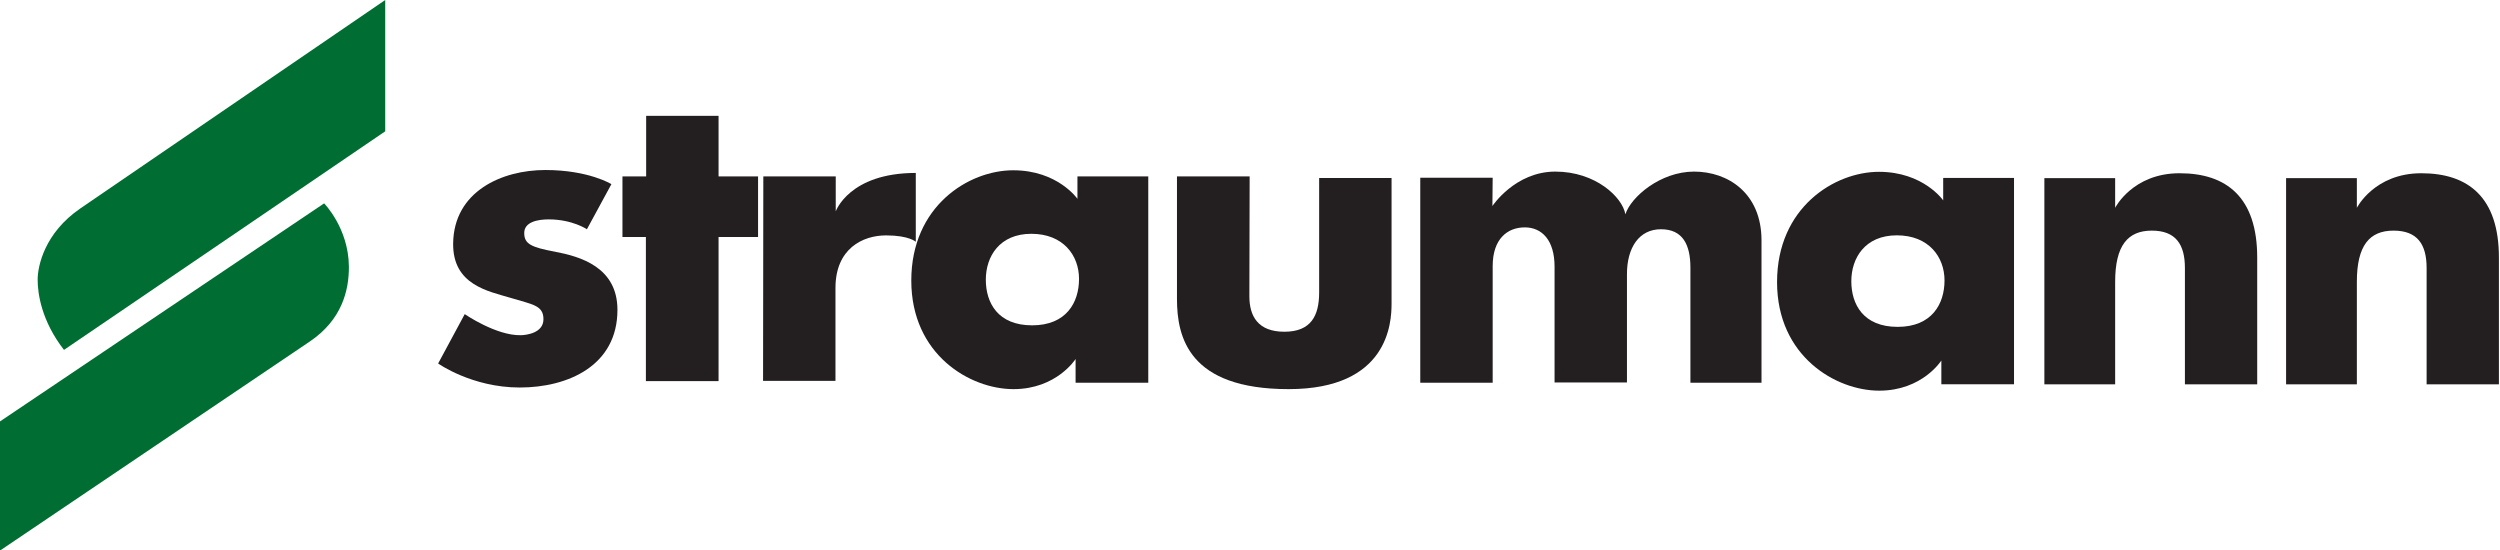
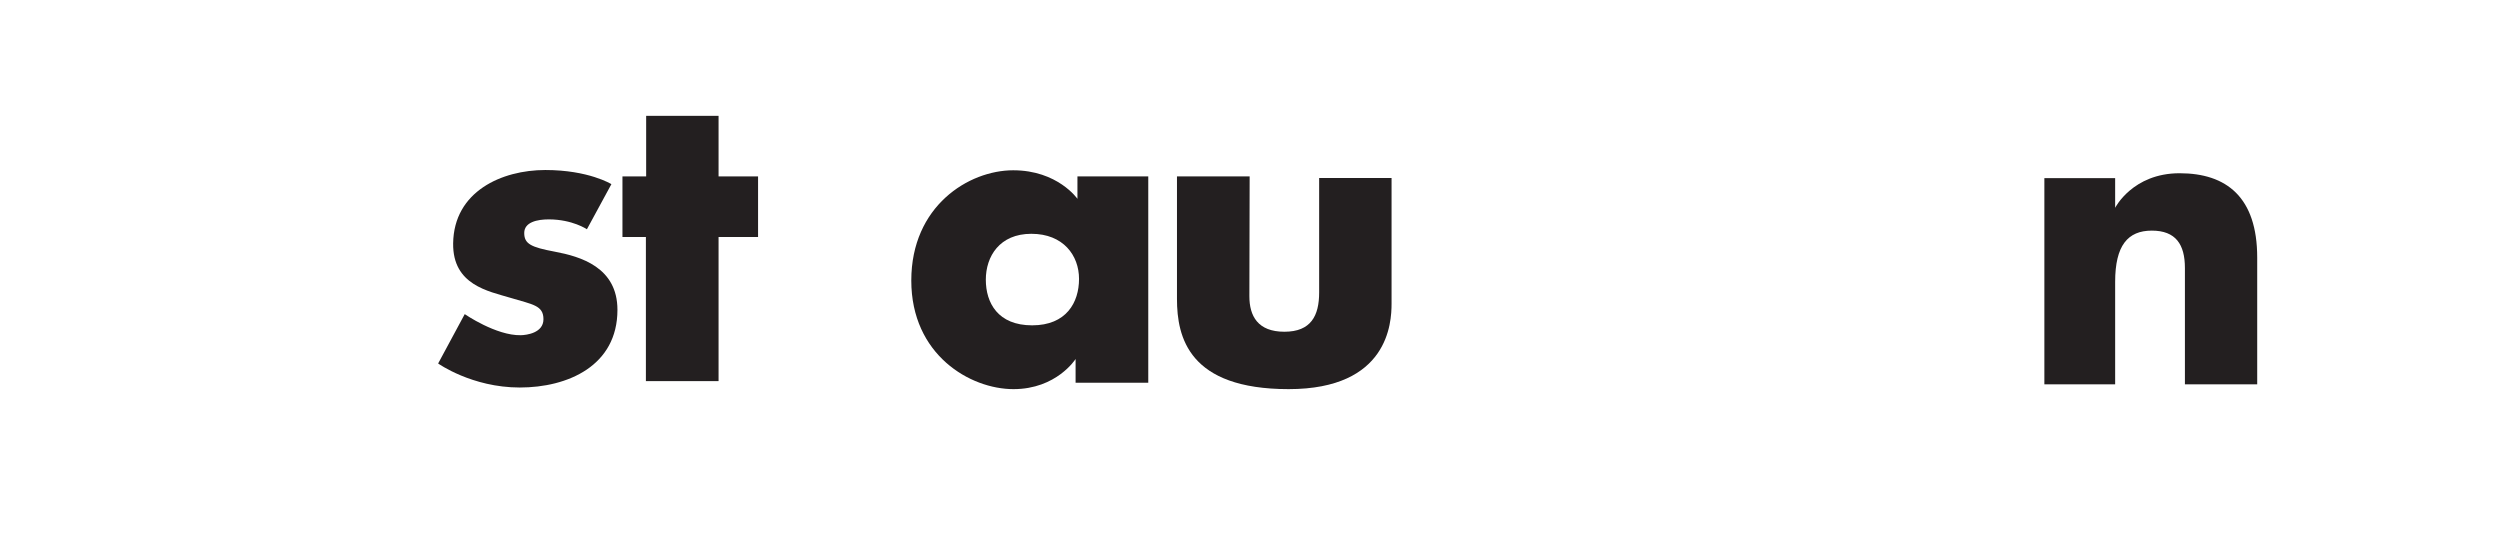
<svg xmlns="http://www.w3.org/2000/svg" xmlns:ns1="http://www.inkscape.org/namespaces/inkscape" xmlns:ns2="http://sodipodi.sourceforge.net/DTD/sodipodi-0.dtd" width="218" height="48" viewBox="0 0 218 48" id="svg5782" version="1.1" ns1:version="0.91 r" ns2:docname="strausmann.svg">
  <defs id="defs5784" />
  <ns2:namedview id="base" pagecolor="#ffffff" bordercolor="#666666" borderopacity="1.0" ns1:pageopacity="0.0" ns1:pageshadow="2" ns1:zoom="1.979899" ns1:cx="95.277343" ns1:cy="2.0733131" ns1:document-units="px" ns1:current-layer="layer1" showgrid="false" units="px" fit-margin-top="0" fit-margin-left="0" fit-margin-right="0" fit-margin-bottom="0" ns1:window-width="1920" ns1:window-height="1026" ns1:window-x="0" ns1:window-y="30" ns1:window-maximized="1" />
  <g ns1:label="Capa 1" ns1:groupmode="layer" id="layer1" transform="translate(-39.699,-476.599)">
    <g style="display:inline;overflow:visible" id="g5373" transform="matrix(0.955,0,0,0.968,39.699,476.599)">
      <g id="Hintergrund" />
      <g id="Hilfslinien" />
      <g id="Vordergrund">
-         <path id="path5345" d="M 35.174,11.829 35.174,0 c 0,0 -23.019,15.515 -27.841,18.777 -3.27,2.212 -3.895,5.193 -3.895,6.419 0,1.226 0.336,3.702 2.404,6.323 2.741,-1.827 29.332,-19.69 29.332,-19.69 z" ns1:connector-curvature="0" style="fill:#006e32" />
-         <path id="path5347" d="M 29.596,18.32 0,37.962 0,49.598 c 0,0 25.341,-16.877 28.274,-18.825 2.933,-1.948 3.597,-4.592 3.583,-6.756 -0.025,-3.461 -2.261,-5.697 -2.261,-5.697 z" ns1:connector-curvature="0" style="fill:#006e32" />
+         <path id="path5345" d="M 35.174,11.829 35.174,0 z" ns1:connector-curvature="0" style="fill:#006e32" />
        <path id="path5349" d="m 53.59,20.652 2.236,-4.063 c 0,0 -2.067,-1.274 -6.035,-1.274 -3.968,0 -8.354,1.923 -8.415,6.611 -0.048,3.75 3.222,4.304 5.241,4.905 2.019,0.601 3.005,0.673 3.005,1.923 0,1.25 -1.563,1.432 -2.067,1.442 -2.26,0.048 -5.121,-1.899 -5.121,-1.899 l -2.428,4.447 c 0,0 3.078,2.164 7.453,2.164 4.375,0 8.919,-1.947 8.919,-6.996 0,-3.847 -3.39,-4.809 -5.722,-5.241 -2.163,-0.401 -2.789,-0.697 -2.789,-1.683 0,-0.986 1.202,-1.226 2.236,-1.226 2.165,0.001 3.487,0.89 3.487,0.89 z" ns1:connector-curvature="0" style="fill:#231f20" />
        <polygon id="polygon5351" points="69.218,15.892 65.611,15.892 65.611,10.435 59,10.435 59,15.892 56.836,15.892 56.836,21.35 58.976,21.35 58.976,34.332 65.611,34.332 65.611,21.35 69.218,21.35 " style="fill:#231f20" />
-         <path id="path5353" d="m 69.674,34.308 6.612,0 c 0,0 0,-4.808 0,-8.367 0,-3.558 2.5,-4.736 4.616,-4.736 2.115,0 2.717,0.577 2.717,0.577 l 0,-6.203 c -6.083,0 -7.309,3.462 -7.309,3.462 l 0,-3.15 -6.612,0 -0.024,18.417 z" ns1:connector-curvature="0" style="fill:#231f20" />
-         <path id="path5355" d="m 173.201,21.199 c -2.909,0 -4.159,2.044 -4.159,4.135 0,2.092 1.106,4.111 4.231,4.111 3.125,0 4.279,-2.068 4.279,-4.183 0,-2.116 -1.442,-4.063 -4.351,-4.063 z m 4.062,11.276 c 0,0 -1.731,2.717 -5.674,2.717 -3.943,0 -9.328,-3.078 -9.328,-9.785 0,-6.707 5.241,-9.929 9.304,-9.929 4.063,0 5.866,2.572 5.866,2.572 l 0,-2.02 6.467,0 0,18.585 -6.635,0 0,-2.14 z" ns1:connector-curvature="0" style="fill:#231f20" />
        <path id="path5357" d="m 114.104,15.892 -6.636,0 c 0,0 0,7.573 0,11.036 0,3.462 1.082,8.126 10.194,8.126 9.112,0 9.4,-5.987 9.4,-7.694 0,-1.707 0,-11.324 0,-11.324 l -6.612,0 c 0,0 0,8.223 0,10.314 0,2.092 -0.745,3.534 -3.173,3.534 -2.428,0 -3.198,-1.418 -3.198,-3.198 0.001,-1.778 0.025,-10.794 0.025,-10.794 z" ns1:connector-curvature="0" style="fill:#231f20" />
-         <path id="path5359" d="m 136.295,16.012 -6.612,0 0,18.464 6.612,0 c 0,0 0,-8.03 0,-10.507 0,-2.476 1.37,-3.486 2.933,-3.486 1.563,0 2.717,1.154 2.717,3.534 0,2.38 0,10.434 0,10.434 l 6.611,0 c 0,0 0,-7.381 0,-9.761 0,-2.38 1.106,-4.039 3.102,-4.039 1.996,0 2.692,1.395 2.692,3.462 0,2.067 0,10.362 0,10.362 l 6.492,0 c 0,0 0,-8.535 0,-12.814 0,-4.28 -3.078,-6.203 -6.155,-6.203 -3.078,0 -5.77,2.284 -6.275,3.847 -0.265,-1.539 -2.717,-3.847 -6.396,-3.847 -3.678,0 -5.746,3.102 -5.746,3.102 l 0.025,-2.548 z" ns1:connector-curvature="0" style="fill:#231f20" />
        <path id="path5361" d="m 94.173,21.061 c -2.909,0 -4.159,2.043 -4.159,4.135 0,2.092 1.106,4.111 4.231,4.111 3.126,0 4.28,-2.067 4.28,-4.183 0,-2.116 -1.442,-4.063 -4.352,-4.063 z m 4.039,11.276 c 0,0 -1.731,2.717 -5.674,2.717 -3.943,0 -9.329,-3.078 -9.329,-9.785 0,-6.708 5.241,-9.93 9.305,-9.93 4.063,0 5.866,2.572 5.866,2.572 l 0,-2.02 6.467,0 0,18.585 -6.636,0 0,-2.139 z" ns1:connector-curvature="0" style="fill:#231f20" />
-         <path id="path5363" d="m 208.74,34.62 0,-18.576 6.462,0 0,2.677 c 0,0 1.593,-3.115 5.886,-3.115 4.293,0 7.085,2.169 7.085,7.592 0,5.423 0,11.422 0,11.422 l -6.601,0 c 0,0 0,-8.354 0,-10.476 0,-2.123 -0.831,-3.369 -3.023,-3.369 -2.193,0 -3.347,1.338 -3.347,4.615 0,3.277 0,9.23 0,9.23 l -6.462,0 z" ns1:connector-curvature="0" style="fill:#231f20" />
        <path id="path5365" d="m 186.669,34.62 0,-18.576 6.463,0 0,2.677 c 0,0 1.592,-3.115 5.885,-3.115 4.293,0 7.086,2.169 7.086,7.592 0,5.423 0,11.422 0,11.422 l -6.601,0 c 0,0 0,-8.354 0,-10.476 0,-2.123 -0.831,-3.369 -3.023,-3.369 -2.193,0 -3.347,1.338 -3.347,4.615 0,3.277 0,9.23 0,9.23 l -6.463,0 z" ns1:connector-curvature="0" style="fill:#231f20" />
      </g>
    </g>
  </g>
</svg>